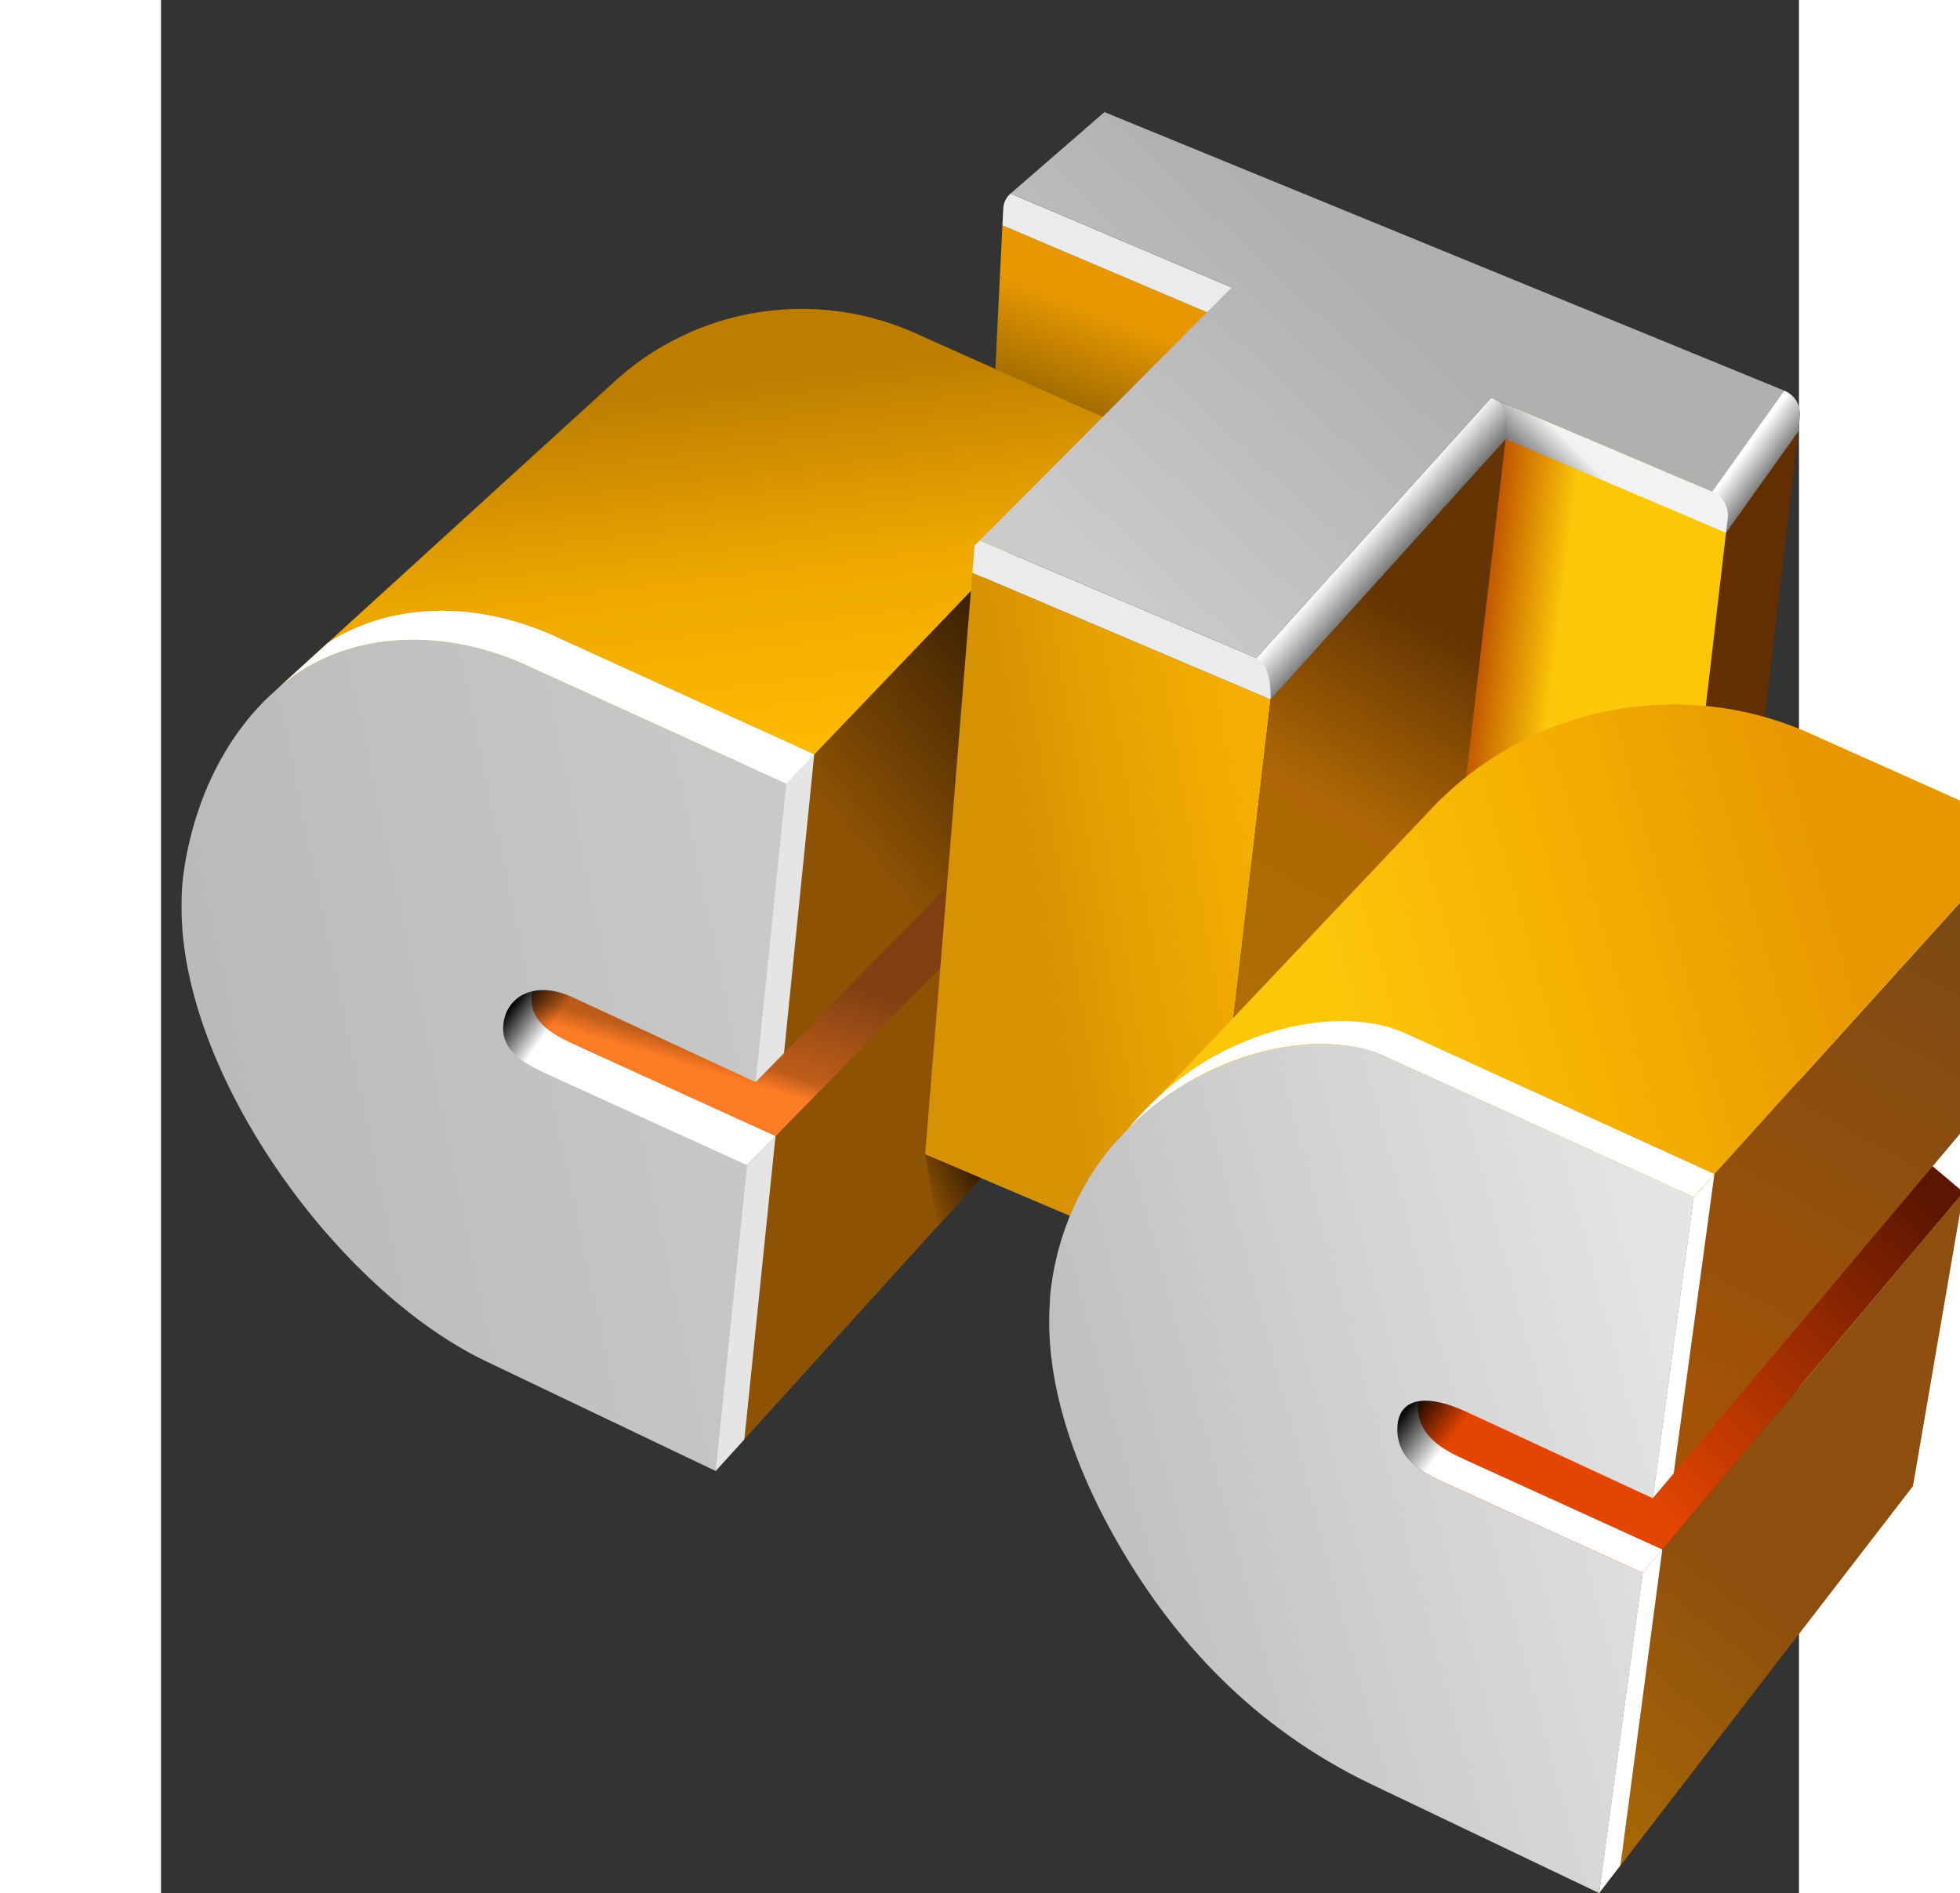
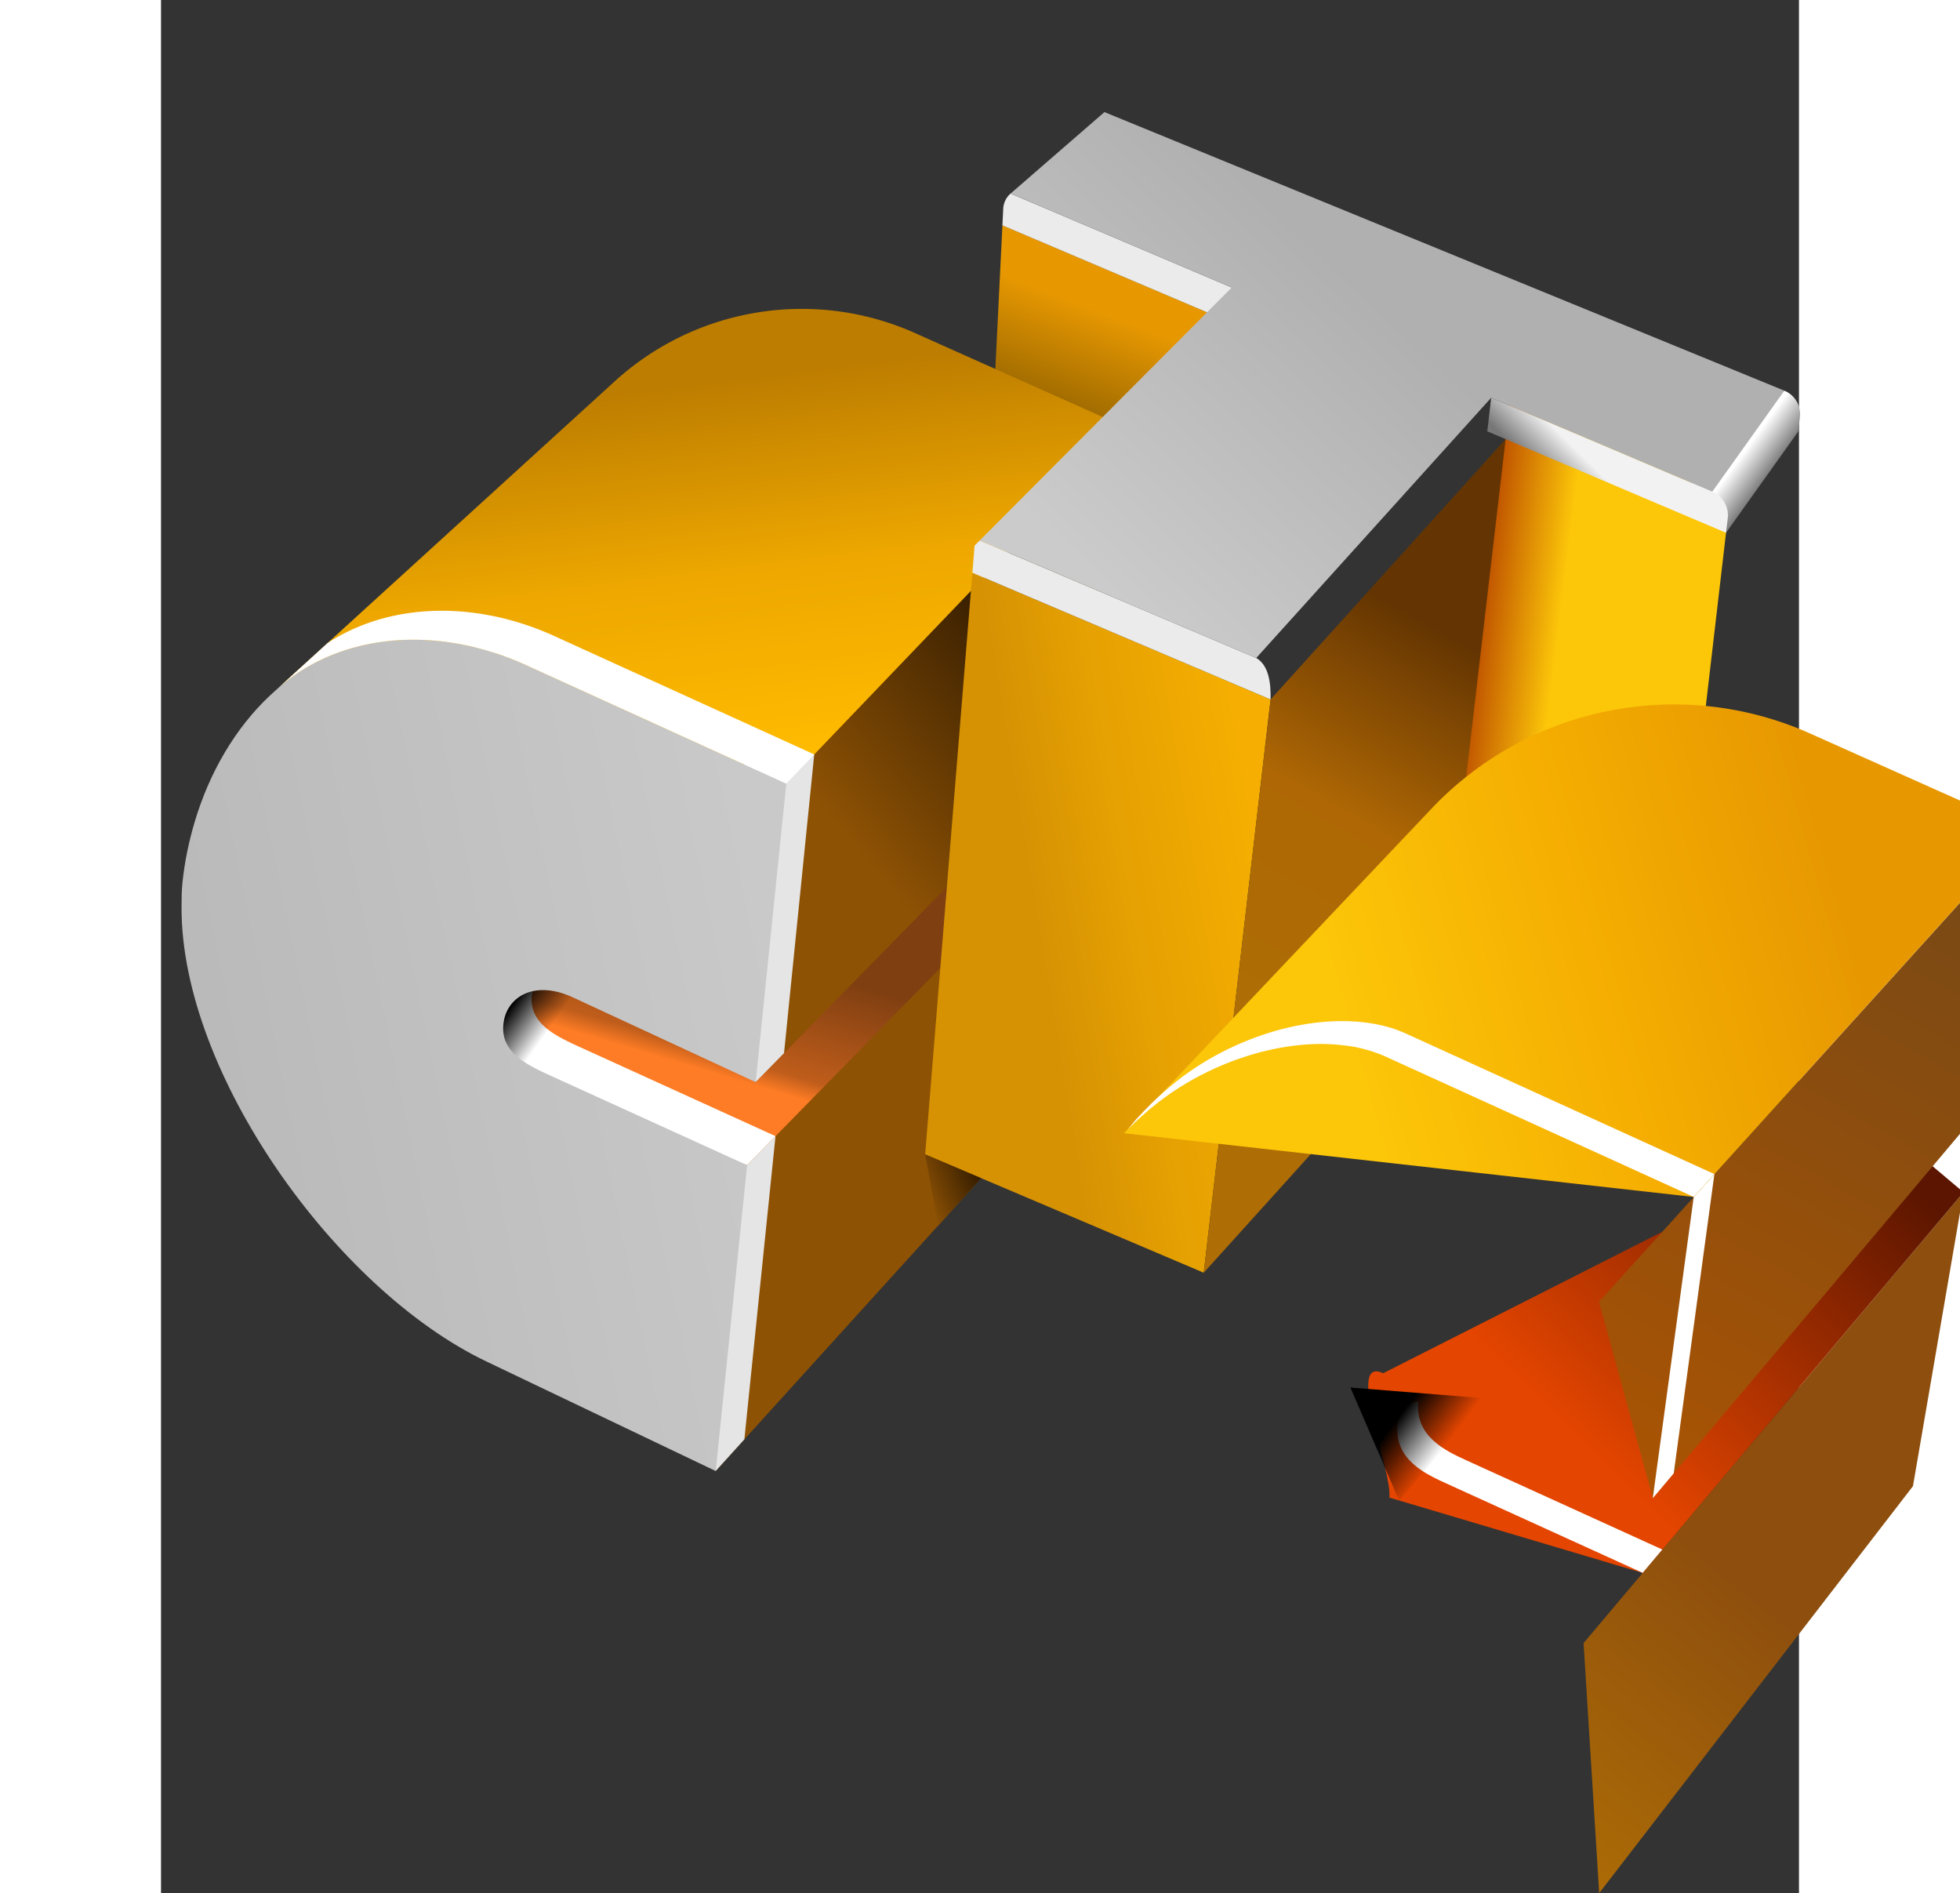
<svg xmlns="http://www.w3.org/2000/svg" xmlns:xlink="http://www.w3.org/1999/xlink" height="2414" viewBox="-208.843 -154.252 2258.897 2610.02" width="2500">
  <rect x="-208.843" y="-154.252" width="2258.897" height="2610.02" fill="#333333" stroke="none" />
  <linearGradient id="b" gradientUnits="userSpaceOnUse" x1="101.563" x2="86.089" y1="-87.353" y2="-46.898">
    <stop offset="0" stop-color="#e79801" />
    <stop offset="1" stop-color="#8d5f00" />
  </linearGradient>
  <linearGradient id="c" gradientUnits="userSpaceOnUse" x1="26.132" x2="94.123" y1="102.748" y2="45.697">
    <stop offset="0" stop-color="#8e5204" />
    <stop offset="1" stop-color="#381f01" />
  </linearGradient>
  <linearGradient id="d" gradientUnits="userSpaceOnUse" x1="-19.387" x2="-3.518" y1="-63.715" y2="64.105">
    <stop offset="0" stop-color="#bd7d00" />
    <stop offset=".5" stop-color="#eda700" />
    <stop offset="1" stop-color="#fb0" />
  </linearGradient>
  <linearGradient id="e" gradientUnits="userSpaceOnUse" x1="-39.218" x2="-51.348" y1="124.751" y2="165.477">
    <stop offset="0" stop-color="#803f11" />
    <stop offset=".838" stop-color="#bf5d1b" />
    <stop offset="1" stop-color="#fe7c25" />
  </linearGradient>
  <linearGradient id="f" gradientUnits="userSpaceOnUse" x1="245.536" x2="322.471" y1="437.937" y2="342.331">
    <stop offset="0" stop-color="#ae6d05" />
    <stop offset="1" stop-color="#8d4e0e" />
  </linearGradient>
  <linearGradient id="g" gradientUnits="userSpaceOnUse" x1="284.764" x2="383.583" y1="314.734" y2="213.08">
    <stop offset="0" stop-color="#e44500" />
    <stop offset="1" stop-color="#5b1500" />
  </linearGradient>
  <linearGradient id="h" gradientUnits="userSpaceOnUse" x1="291.505" x2="418.299" y1="316.966" y2="89.77">
    <stop offset="0" stop-color="#aa5403" />
    <stop offset="1" stop-color="#744817" />
  </linearGradient>
  <linearGradient id="i" gradientUnits="userSpaceOnUse" x1="-98.222" x2="-85.846" xlink:href="#a" y1="151.622" y2="160.477" />
  <linearGradient id="a">
    <stop offset="0" />
    <stop offset="1" stop-opacity="0" />
  </linearGradient>
  <linearGradient id="j" gradientUnits="userSpaceOnUse" x1="-208.756" x2="-8.344" y1="166.404" y2="124.762">
    <stop offset="0" stop-color="#b9b9b9" />
    <stop offset="1" stop-color="#c9c9c9" />
  </linearGradient>
  <linearGradient id="k" gradientUnits="userSpaceOnUse" x1="83.784" x2="161.541" y1="134.178" y2="121.309">
    <stop offset="0" stop-color="#d69203" />
    <stop offset=".397" stop-color="#e5a002" />
    <stop offset="1" stop-color="#f5ae01" />
  </linearGradient>
  <linearGradient id="l" gradientUnits="userSpaceOnUse" x1="150.17" x2="218.689" y1="142.847" y2="21.844">
    <stop offset="0" stop-color="#ae6d05" />
    <stop offset=".5" stop-color="#ae6704" />
    <stop offset="1" stop-color="#643502" />
  </linearGradient>
  <linearGradient id="m" gradientUnits="userSpaceOnUse" x1="231.371" x2="257.014" y1="37.882" y2="41.061">
    <stop offset="0" stop-color="#c15600" />
    <stop offset="1" stop-color="#fcc609" />
  </linearGradient>
  <linearGradient id="n" gradientUnits="userSpaceOnUse" x1="186.673" x2="353.642" y1="154.753" y2="107.909">
    <stop offset="0" stop-color="#fcc609" />
    <stop offset=".5" stop-color="#f5ae01" />
    <stop offset="1" stop-color="#e79801" />
  </linearGradient>
  <linearGradient id="o" gradientUnits="userSpaceOnUse" x1="321.183" x2="330.604" y1="-36.865" y2="-29.995">
    <stop offset="0" stop-color="#fff" />
    <stop offset="1" stop-color="#777" />
  </linearGradient>
  <linearGradient id="p" gradientUnits="userSpaceOnUse" x1="241.428" x2="251.611" y1="-43.091" y2="-53.357">
    <stop offset="0" stop-color="#777" />
    <stop offset="1" stop-color="#f2f2f2" />
  </linearGradient>
  <linearGradient id="q" gradientUnits="userSpaceOnUse" x1="199.975" x2="209.582" y1="-16.263" y2="-7.794">
    <stop offset="0" stop-color="#f7f7f7" />
    <stop offset="1" stop-color="#777" />
  </linearGradient>
  <linearGradient id="r" gradientUnits="userSpaceOnUse" x1="201.252" x2="109.645" y1="-86.264" y2="11.338">
    <stop offset="0" stop-color="#b0b0b0" />
    <stop offset="1" stop-color="#cbcbcb" />
  </linearGradient>
  <linearGradient id="s" gradientUnits="userSpaceOnUse" x1="44.081" x2="63.134" y1="216.248" y2="208.141">
    <stop offset="0" stop-color="#8e5204" />
    <stop offset="1" stop-color="#331c00" />
  </linearGradient>
  <linearGradient id="t" gradientUnits="userSpaceOnUse" x1="205.498" x2="220.38" xlink:href="#a" y1="288.699" y2="300.043" />
  <linearGradient id="u" gradientUnits="userSpaceOnUse" x1="-105.223" x2="311.375" y1="399.458" y2="287.831">
    <stop offset="0" stop-color="#999" />
    <stop offset="1" stop-color="#e5e5e5" />
  </linearGradient>
  <g fill-rule="evenodd">
    <path d="M139.931-86.207l-69.576-29.556-3.105 62.9 78.838 7.85z" fill="url(#b)" transform="translate(666.18 625.954) scale(4.056)" />
    <path d="M112.727-46.898L-13.106 60.622l-.45 114.877L98.782 88.861z" fill="url(#c)" transform="translate(666.18 625.954) scale(4.056)" />
    <path d="M.792-87.344a94.439 94.439 0 0 0-62.28 24.624L-174.83 40.558-3.133 74.024l115.86-120.922-72.05-32.225a94.439 94.439 0 0 0-39.885-8.22z" fill="url(#d)" transform="translate(666.18 625.954) scale(4.056)" />
    <path d="M1068.078 973.953L606.644 1382.1l-50.513 491.758 473.107-521.77z" fill="#8e5204" />
    <path d="M86.466 73.43L-13.556 175.5l-92.32-56.154-17.925 69.529 107.346 14.847L99.095 85.806z" fill="url(#e)" transform="translate(666.18 625.954) scale(4.056)" />
    <path d="M303.505 1212.358l-67.378-5.766 47.98 155.278 315.338 90.31 39.15-39.95-268.39-122.17c-34.644-15.77-71.786-32.675-67.735-72.12.19-1.868.673-3.782 1.034-5.582z" fill="#fff" />
    <path d="M397.122 212.935L267.956 366.18l5.304 84.999L379.945 312.83z" fill="url(#f)" transform="translate(666.18 625.954) scale(4.056)" />
    <path d="M368.623 188.915L199.819 274.45c-13.006-6.073 3.135 33.024 2.093 42.273l86.145 25.609 109.067-129.397z" fill="url(#g)" transform="translate(666.18 625.954) scale(4.056)" />
    <path d="M418.3 89.77L273.201 250.165l18.303 66.8 110.212-130.757z" fill="url(#h)" transform="translate(666.18 625.954) scale(4.056)" />
    <g fill="#fff">
-       <path d="M1861.535 1982.184l-27.095 32.146-54.252 399.082-5.757 42.356 25.418-32.965 3.963-5.14z" />
      <path d="M1861.533 1982.183l-270.052-122.922c-29.24-13.309-71.455-33.265-66.51-81.429-7.891 1.408-14.46 4.5-19.264 9.56-.445.468-.67 1.174-1.085 1.674-1.924 2.314-3.74 4.748-5.016 7.75-.507 1.192-.628 2.78-1.03 4.08-.825 2.684-1.755 5.262-2.112 8.416v.04c-2.472 24.079 6.843 41.106 20.43 53.778 3.398 3.169 7.064 6.066 10.878 8.732 11.442 7.996 24.23 13.918 35.193 18.909l271.469 123.569zm71.869-517.646l-28.505 31.51-56.474 415.404 28.883-34.262z" />
    </g>
    <path d="M638.595 1412.23l-80.201 81.845-2.263 379.783 39.525-43.59zm53.42-526.29l-139.048 20.638 58.236 431.14 39.152-39.953z" fill="#e5e5e5" />
    <path d="M-95.775 179.537l32.284-38.677-41.51 1.17z" fill="url(#i)" transform="translate(666.18 625.954) scale(4.056)" />
    <path d="M-130.767 25.116c-13.09.13-25.81 3.4-36.875 10.238-2.492 1.54-4.872 3.318-7.188 5.204l-3.997 3.642c-11.529 10.868-20.423 25.865-25.464 42.85-1.974 6.652-3.429 13.561-4.157 20.648-.284 2.767-.304 5.628-.308 8.492-.087 56.354 52.471 129.817 103.6 154.238l78.021 37.267 10.68-103.972-66.177-30.123c-8.542-3.888-17.7-8.057-16.701-17.783.95-9.251 10.451-15.248 23.64-9.132l62.137 28.814L-3.133 74.024l-88.524-40.312c-12.555-5.718-26.019-8.726-39.11-8.596z" fill="url(#j)" transform="translate(666.18 625.954) scale(4.056)" />
    <path d="M-42.87 790.44c9.395-7.65 19.044-14.856 29.153-21.104 33.658-20.801 71.088-33.46 110.097-38.711 13.003-1.751 26.18-2.679 39.454-2.811h.002c.13-.001.263.008.393.008 26.42-.231 53.208 2.676 79.729 8.53 8.704 1.921 17.358 4.272 25.982 6.818 4.578 1.352 9.165 2.677 13.71 4.202a402.375 402.375 0 0 1 38.8 15.304l359.022 163.492h.002l38.54-40.225L333.6 722.725c-50.92-23.188-105.524-35.39-158.616-34.862S70.312 701.65 25.434 729.385c-1.707 1.055-3.332 2.28-5.014 3.387z" fill="#fff" />
-     <path d="M2050.054 430.794l-129.88 119.602-63.078 820.416 95.626-105.903z" fill="#632f00" />
    <path d="M138.8 240.284L161.54 45.41 60.143 2.335 44.081 200.047z" fill="url(#k)" transform="translate(666.18 625.954) scale(4.056)" />
    <path d="M257.623-60.997L161.54 45.41 138.8 240.284l96.082-106.406z" fill="url(#l)" transform="translate(666.18 625.954) scale(4.056)" />
    <path d="M293.642 183.66l24.795-212.48-74.296-37.29-25.452 217.927z" fill="url(#m)" transform="translate(666.18 625.954) scale(4.056)" />
    <path d="M302.341 47.167c-31.8-1.02-63.35 11.35-86.16 35.423L111.704 192.86l193.726 21.679L418.3 89.769l-73.236-32.754a113.433 113.433 0 0 0-42.722-9.848z" fill="url(#n)" transform="translate(666.18 625.954) scale(4.056)" />
    <path d="M1416.012 1253.606v.01c-11.373.158-23.045.996-34.92 2.509-47.5 6.05-98.187 22.925-145.452 50.488-24.197 14.11-47.281 31.33-68.713 51.146-6.555 6.062-12.985 12.322-19.208 18.867l-11.796 12.45c-3.185 3.668-6.26 7.47-9.34 11.266-.797.98-1.627 1.92-2.415 2.91 25.318-25.76 53.274-47.827 82.96-65.139 47.266-27.563 97.953-44.437 145.452-50.488 11.875-1.513 23.55-2.35 34.925-2.507 10.254-.142 20.15.45 29.838 1.413 6.312.626 12.58 1.318 18.598 2.414.224.04.445.08.667.122 6.682 1.239 13.088 2.87 19.35 4.693 1.64.476 3.255.97 4.863 1.488 6.195 1.99 12.238 4.17 17.932 6.756.052.025.112.041.165.063l425.977 193.983 28.505-31.51-425.977-193.983c-25.893-11.792-57.293-17.423-91.413-16.95z" fill="#fff" />
    <path d="M1312.75 309.912l34.047-34.168-384.005-163.127a29.529 29.529 0 0 0-10.14 20.847l-1.135 22.993z" fill="#ebebeb" />
    <path d="M336.212-59.557L304.52-28.28l11.862 17.03 24.552-34.412.574-4.916a8.623 8.623 0 0 0-5.296-8.979z" fill="url(#o)" transform="translate(666.18 625.954) scale(4.056)" />
-     <path d="M236.54-57.158l-1.334 11.423 81.176 34.485.582-4.94a8.715 8.715 0 0 0-5.249-9.033z" fill="url(#p)" transform="translate(666.18 625.954) scale(4.056)" />
-     <path d="M236.54-57.158l-79.884 88.467 4.885 14.1 7.848-8.691 72.036-79.776c.83-7.115 1.336-11.456-4.886-14.1z" fill="url(#q)" transform="translate(666.18 625.954) scale(4.056)" />
+     <path d="M236.54-57.158l-1.334 11.423 81.176 34.485.582-4.94a8.715 8.715 0 0 0-5.249-9.033" fill="url(#p)" transform="translate(666.18 625.954) scale(4.056)" />
    <path d="M920.2 590.943l-7.068 7.094-3.037 37.385 411.237 174.695c.445-20.818-1.78-46.776-19.812-57.187z" fill="#ebebeb" />
    <path d="M105.038-154.252l-31.902 27.679 75.19 31.941-85.692 86 94.021 39.94 79.884-88.466 75.176 31.935 24.497-34.334z" fill="url(#r)" transform="translate(666.18 625.954) scale(4.056)" />
    <path d="M63.135 208.141l-19.054-8.094 4.417 24.236z" fill="url(#s)" transform="translate(666.18 625.954) scale(4.056)" />
    <path d="M234.971 283.03l-29.74 34.679-16.562-38.4z" fill="url(#t)" transform="translate(666.18 625.954) scale(4.056)" />
-     <path d="M177.857 162.529c-15.775.386-30.76 5.432-44.474 13.068-7.792 4.543-15.128 10.373-21.68 17.263l-2.908 3.07c-2.183 2.514-4.28 5.137-6.217 7.932-4.272 6.166-7.866 13.038-10.622 20.567-2.623 7.167-4.491 14.927-5.354 23.32-.095.924-.063 1.891-.128 2.825-1.779 25.464 7.281 54.74 24.474 83.906 17.823 30.237 44.268 60.315 85.049 79.794l77.264 36.906 14.797-108.848-66.936-30.468c-7.21-3.282-17.619-8.202-16.4-20.078.001 0 .002 0 0-.01 1.047-9.243 10.475-10.239 23.478-4.168l63.305 29.356 13.924-102.426-105.032-47.83c-7.513-3.742-15.027-3.93-22.54-4.18z" fill="url(#u)" transform="translate(666.18 625.954) scale(4.056)" />
  </g>
</svg>